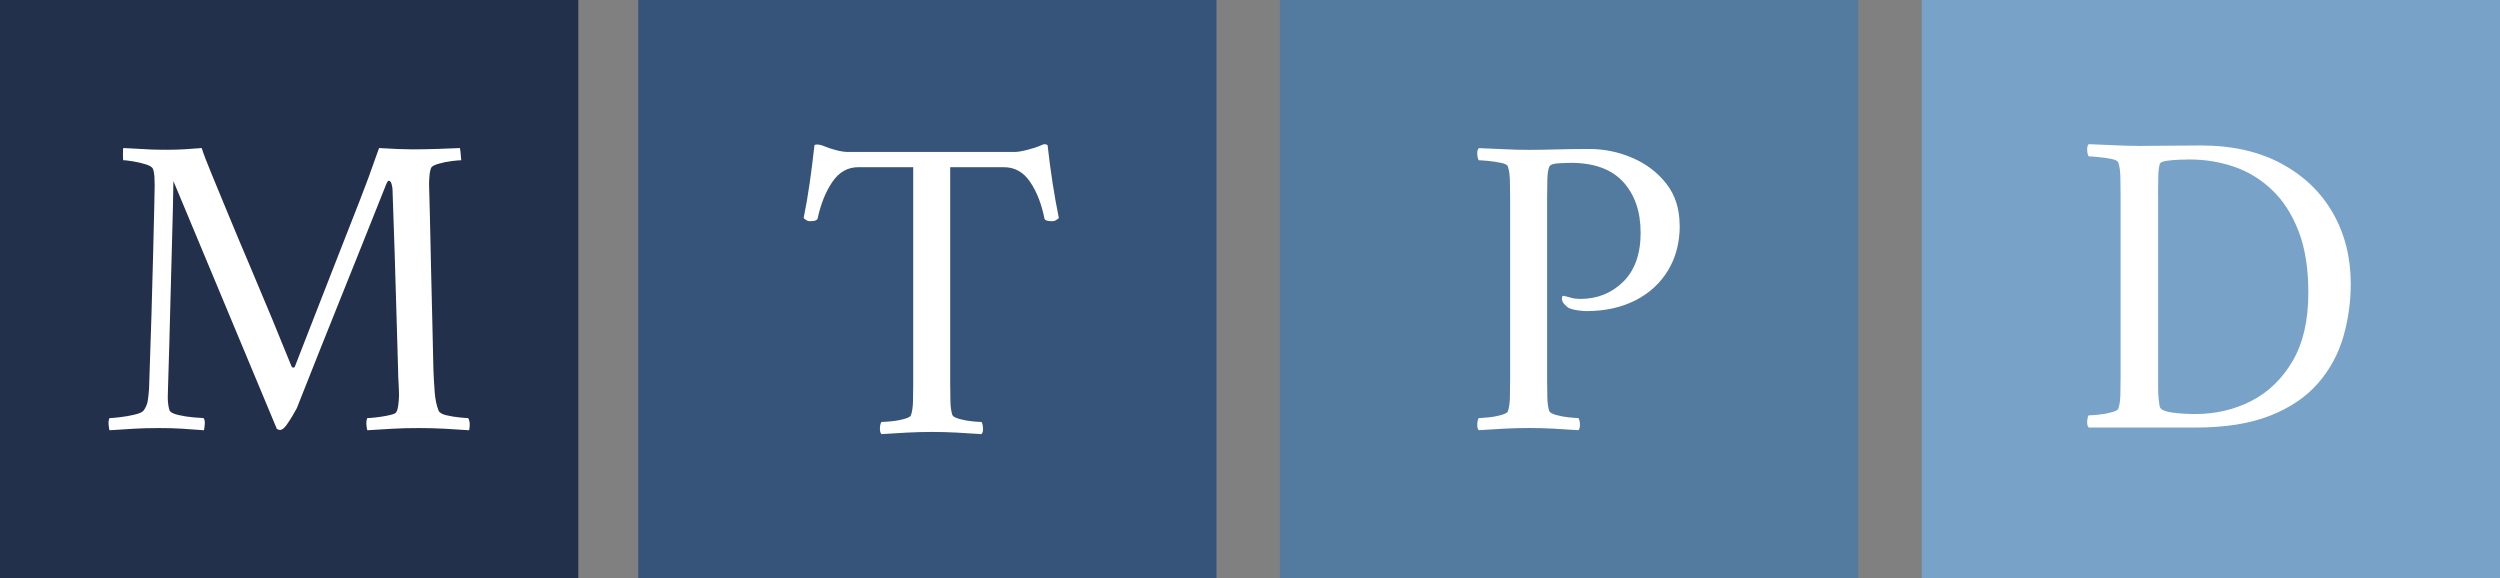
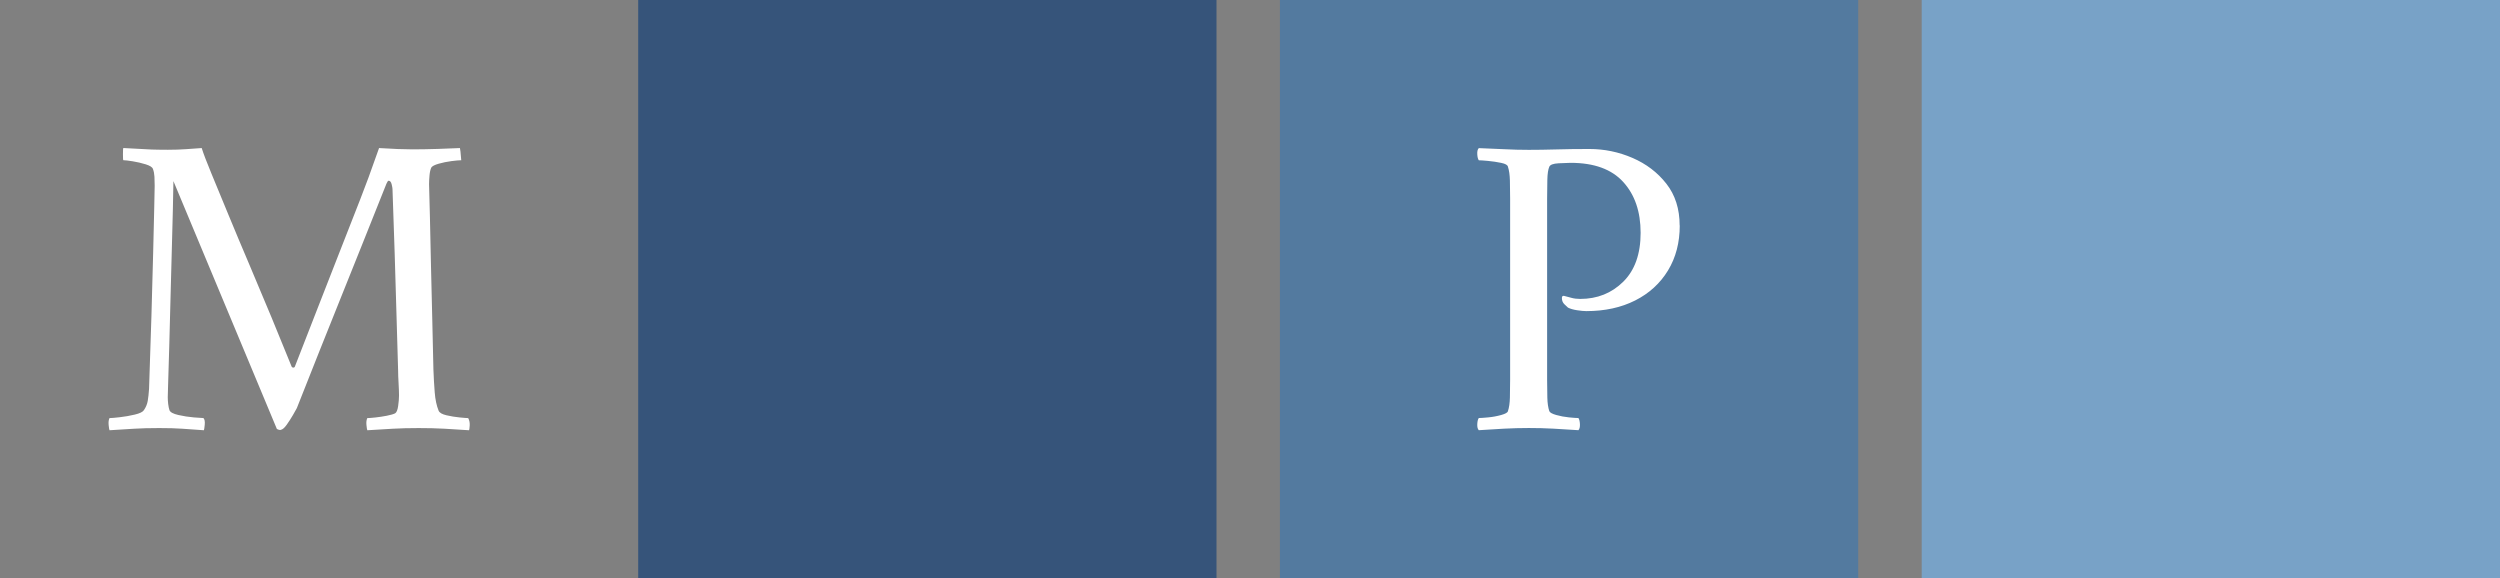
<svg xmlns="http://www.w3.org/2000/svg" id="Layer_1" viewBox="0 0 781.47 180.77">
  <rect x="0" y="0" width="781.47" height="180.77" fill="#808080" stroke="none" />
  <defs>
    <style>.cls-1{fill:#537a9f;}.cls-2{fill:#23304c;}.cls-3{fill:#fff;}.cls-4{fill:#36547a;}.cls-5{fill:#78a2c7;}</style>
  </defs>
  <rect class="cls-5" x="600.7" width="180.77" height="180.77" />
  <rect class="cls-1" x="400.09" width="180.77" height="180.77" />
  <rect class="cls-4" x="199.49" width="180.77" height="180.77" />
-   <path class="cls-3" d="M316.99,47.51c1.09,0,2.49-.23,4.21-.68,1.72-.45,2.99-.86,3.81-1.22.72-.36,1.22-.54,1.5-.54s.59.09.95.27c.45,4.08.97,8.02,1.56,11.82.59,3.81,1.24,7.47,1.97,11.01-.18.18-.5.41-.95.68-.46.27-1,.36-1.63.27-1,0-1.63-.23-1.9-.68-.91-4.62-2.4-8.47-4.49-11.55-2.08-3.08-4.8-4.62-8.15-4.62h-16.85v67.68c0,1.99.02,3.85.07,5.57.05,1.72.25,3.13.61,4.21.18.46.9.86,2.17,1.22,1.27.36,2.6.61,4.01.75,1.4.14,2.38.2,2.92.2.27.36.43,1,.48,1.9s-.11,1.54-.48,1.9c-2.72-.18-5.32-.34-7.81-.48-2.49-.14-5.05-.2-7.68-.2s-5.12.07-7.75.2c-2.63.14-5.3.29-8.02.48-.36-.36-.52-1-.48-1.9.05-.91.2-1.54.48-1.9.54,0,1.54-.07,2.99-.2,1.45-.13,2.83-.38,4.14-.75,1.31-.36,2.02-.77,2.11-1.22.36-1.09.57-2.49.61-4.21.04-1.72.07-3.58.07-5.57V52.26h-17.13c-3.35,0-6.07,1.54-8.16,4.62-2.09,3.08-3.63,6.93-4.62,11.55-.27.46-.91.68-1.9.68-.63.09-1.15,0-1.56-.27-.41-.27-.7-.5-.88-.68.72-3.53,1.36-7.2,1.9-11.01.54-3.81,1.04-7.75,1.49-11.82.45-.18,1-.2,1.63-.07.63.14,1.13.3,1.5.48.82.36,1.97.75,3.47,1.15,1.49.41,2.79.61,3.87.61h51.92Z" />
  <path class="cls-3" d="M525.07,70.47c0,5.35-1.22,10.04-3.67,14.07-2.45,4.03-5.87,7.16-10.26,9.38-4.4,2.22-9.49,3.33-15.29,3.33-.73,0-1.68-.09-2.85-.27-1.18-.18-2.13-.45-2.86-.82-.18-.18-.54-.52-1.09-1.02-.54-.5-.82-1.16-.82-1.97,0-.54.23-.77.68-.68.72.18,1.5.39,2.31.61.82.23,1.72.34,2.72.34,5.35,0,9.83-1.79,13.46-5.37,3.62-3.58,5.44-8.67,5.44-15.29s-1.81-11.91-5.44-15.9c-3.63-3.99-9.11-5.98-16.45-5.98-.82,0-2.06.05-3.74.14-1.68.09-2.65.45-2.92,1.09-.36.82-.57,2.2-.61,4.14-.05,1.95-.07,3.92-.07,5.91v56.54c0,1.99.02,3.85.07,5.57.04,1.72.25,3.13.61,4.21.18.46.9.86,2.17,1.22,1.27.36,2.6.61,4.01.75,1.4.14,2.38.2,2.92.2.27.36.43,1,.48,1.9.04.91-.12,1.54-.48,1.9-2.72-.18-5.32-.34-7.82-.48-2.49-.14-5.05-.2-7.68-.2s-5.1.07-7.68.2-5.23.29-7.95.48c-.36-.36-.52-1-.48-1.9.05-.91.2-1.54.48-1.9.54,0,1.52-.07,2.92-.2,1.4-.13,2.76-.38,4.08-.75,1.31-.36,2.02-.77,2.11-1.22.36-1.09.57-2.49.61-4.21.05-1.72.07-3.58.07-5.57v-56.67c0-1.99-.02-3.87-.07-5.64-.05-1.77-.25-3.19-.61-4.28-.09-.54-.79-.95-2.11-1.22-1.31-.27-2.67-.48-4.08-.61-1.41-.13-2.38-.2-2.92-.2-.27-.36-.43-1-.48-1.9-.05-.9.11-1.54.48-1.9,2.72.09,5.37.2,7.95.34s5.14.2,7.68.2,5.46-.04,8.49-.13c3.04-.09,6.5-.14,10.4-.14,4.71,0,9.22.93,13.52,2.79,4.3,1.86,7.84,4.55,10.6,8.08,2.76,3.53,4.14,7.88,4.14,13.05Z" />
-   <rect class="cls-2" width="180.77" height="180.77" />
  <path class="cls-3" d="M52.31,46.82c2.26,0,4.26-.07,5.98-.2,1.72-.14,3.31-.25,4.76-.34.54,1.72,1.56,4.4,3.06,8.02,1.49,3.63,3.26,7.91,5.3,12.84,2.04,4.94,4.23,10.17,6.59,15.7,2.35,5.53,4.66,11.03,6.93,16.51,2.26,5.48,4.35,10.58,6.25,15.29.09.18.27.27.54.27s.45-.18.54-.54c2.63-6.7,4.98-12.75,7.07-18.14,2.08-5.39,4.19-10.78,6.32-16.17,2.13-5.39,4.46-11.35,7-17.87.82-2.08,1.68-4.35,2.58-6.8.9-2.45,1.99-5.48,3.26-9.11,4.26.27,7.75.41,10.47.41,2.35,0,5-.05,7.95-.14,2.94-.09,5.23-.18,6.86-.27.09.18.22,1.45.41,3.81-.64,0-1.66.09-3.06.27-1.41.18-2.74.46-4.01.82-1.27.36-2.04.77-2.31,1.22-.27.64-.46,1.45-.54,2.45-.09,1-.14,1.9-.14,2.72.09,2.27.18,5.71.27,10.33.09,4.62.2,9.81.34,15.56.14,5.75.27,11.44.41,17.06.14,5.62.25,10.6.34,14.95.09,2.54.23,4.94.41,7.2.18,2.27.59,4.17,1.22,5.71.27.64,1.09,1.11,2.45,1.43,1.36.32,2.74.54,4.14.68,1.4.14,2.29.2,2.65.2.36.64.52,1.38.48,2.24-.05.86-.12,1.38-.2,1.56-2.63-.18-5.19-.34-7.68-.48-2.49-.14-5.19-.2-8.09-.2-3.08,0-5.75.07-8.02.2-2.27.14-4.94.29-8.02.48-.09-.18-.18-.72-.27-1.63-.09-.9,0-1.63.27-2.17.54,0,1.4-.07,2.58-.2,1.18-.13,2.35-.31,3.53-.54,1.18-.23,2.04-.48,2.58-.75.45-.27.77-1.04.95-2.31.18-1.27.27-2.35.27-3.26,0-1-.05-2.29-.14-3.87-.09-1.59-.14-2.88-.14-3.87-.18-6.43-.36-12.62-.54-18.55-.18-5.93-.36-12.01-.54-18.21-.18-6.2-.41-12.89-.68-20.05,0-.27-.09-.77-.27-1.5-.18-.72-.5-1.09-.95-1.09-.18,0-.41.32-.68.95-2.72,6.8-5.23,13.09-7.54,18.89-2.31,5.8-4.55,11.4-6.73,16.78-2.17,5.39-4.37,10.87-6.59,16.45-2.22,5.57-4.6,11.58-7.14,18.01-.18.36-.59,1.09-1.22,2.17-.64,1.09-1.29,2.11-1.97,3.06-.68.95-1.29,1.47-1.83,1.56-.18.09-.5.05-.95-.13-.09-.09-.18-.14-.27-.14L54.21,56.61c-.09,5.8-.23,11.78-.41,17.94-.18,6.16-.34,12.14-.48,17.94-.14,5.8-.27,11.03-.41,15.7-.14,4.67-.25,8.43-.34,11.28-.09,2.86-.13,4.42-.13,4.69,0,.64.04,1.34.13,2.11.09.77.23,1.43.41,1.97.27.64,1.2,1.13,2.79,1.49,1.58.36,3.19.61,4.83.75,1.63.14,2.63.2,2.99.2.36.36.5,1.04.41,2.04-.09,1-.18,1.59-.27,1.77-2.63-.18-4.89-.34-6.8-.48-1.9-.14-4.3-.2-7.2-.2-3.08,0-5.66.07-7.75.2s-4.67.29-7.75.48c-.09-.18-.18-.72-.27-1.63-.09-.9,0-1.63.27-2.17.54,0,1.61-.09,3.19-.27s3.15-.45,4.69-.82c1.54-.36,2.49-.82,2.85-1.36.63-.9,1.04-1.88,1.22-2.92.18-1.04.31-2.29.41-3.74.27-7.97.52-15.63.75-22.97.23-7.34.41-13.93.54-19.78.13-5.84.25-10.6.34-14.27.09-3.67.13-5.82.13-6.46,0-1-.02-1.95-.07-2.85-.05-.91-.2-1.72-.48-2.45-.18-.54-.93-1.02-2.24-1.43-1.31-.41-2.67-.72-4.08-.95-1.41-.23-2.38-.34-2.92-.34-.09,0-.13-.61-.13-1.84s.04-1.88.13-1.97c2.08.09,3.76.18,5.03.27,1.27.09,2.54.16,3.81.2,1.27.05,2.9.07,4.89.07Z" />
-   <path class="cls-3" d="M687.99,45.47c9.74,0,18.11,1.89,25.12,5.66,7.01,3.78,12.38,8.92,16.11,15.43,3.73,6.51,5.6,13.9,5.6,22.18,0,5.64-.77,11.15-2.32,16.52-1.55,5.37-4.16,10.19-7.85,14.47-3.69,4.28-8.67,7.67-14.95,10.17-6.28,2.5-14.11,3.75-23.48,3.75h-33.31c-.36-.36-.52-1-.48-1.91.05-.91.2-1.55.48-1.91.55,0,1.55-.07,3-.2,1.45-.14,2.84-.39,4.16-.75,1.32-.36,2.02-.77,2.12-1.23.36-1.09.57-2.5.61-4.23.05-1.73.07-3.59.07-5.6v-56.93c0-2-.02-3.89-.07-5.66-.05-1.77-.25-3.21-.61-4.3-.09-.55-.8-.96-2.12-1.23-1.32-.27-2.71-.48-4.16-.61-1.46-.14-2.46-.21-3-.21-.27-.36-.43-1-.48-1.91-.05-.91.11-1.55.48-1.91,2.73.09,5.42.2,8.05.34,2.64.14,5.23.21,7.78.21s5.78-.02,9.42-.07c3.64-.04,6.91-.07,9.83-.07ZM674.61,61.17v59.86c0,1.41.07,2.78.2,4.09.14,1.32.29,2.12.48,2.39.54.73,1.89,1.23,4.03,1.5,2.14.27,4.44.41,6.89.41,6.37,0,12.22-1.37,17.54-4.09,5.32-2.73,9.62-6.89,12.9-12.49,3.28-5.6,4.91-12.72,4.91-21.36,0-7.55-1.02-13.97-3.07-19.25-2.05-5.28-4.82-9.58-8.33-12.9-3.51-3.32-7.46-5.73-11.88-7.23-4.42-1.5-9.03-2.25-13.86-2.25-.55,0-1.55.02-3,.07-1.46.05-2.82.16-4.1.34-1.28.18-2,.5-2.18.96-.27.91-.43,2.12-.48,3.62-.05,1.5-.07,3.07-.07,4.71v1.64Z" />
</svg>